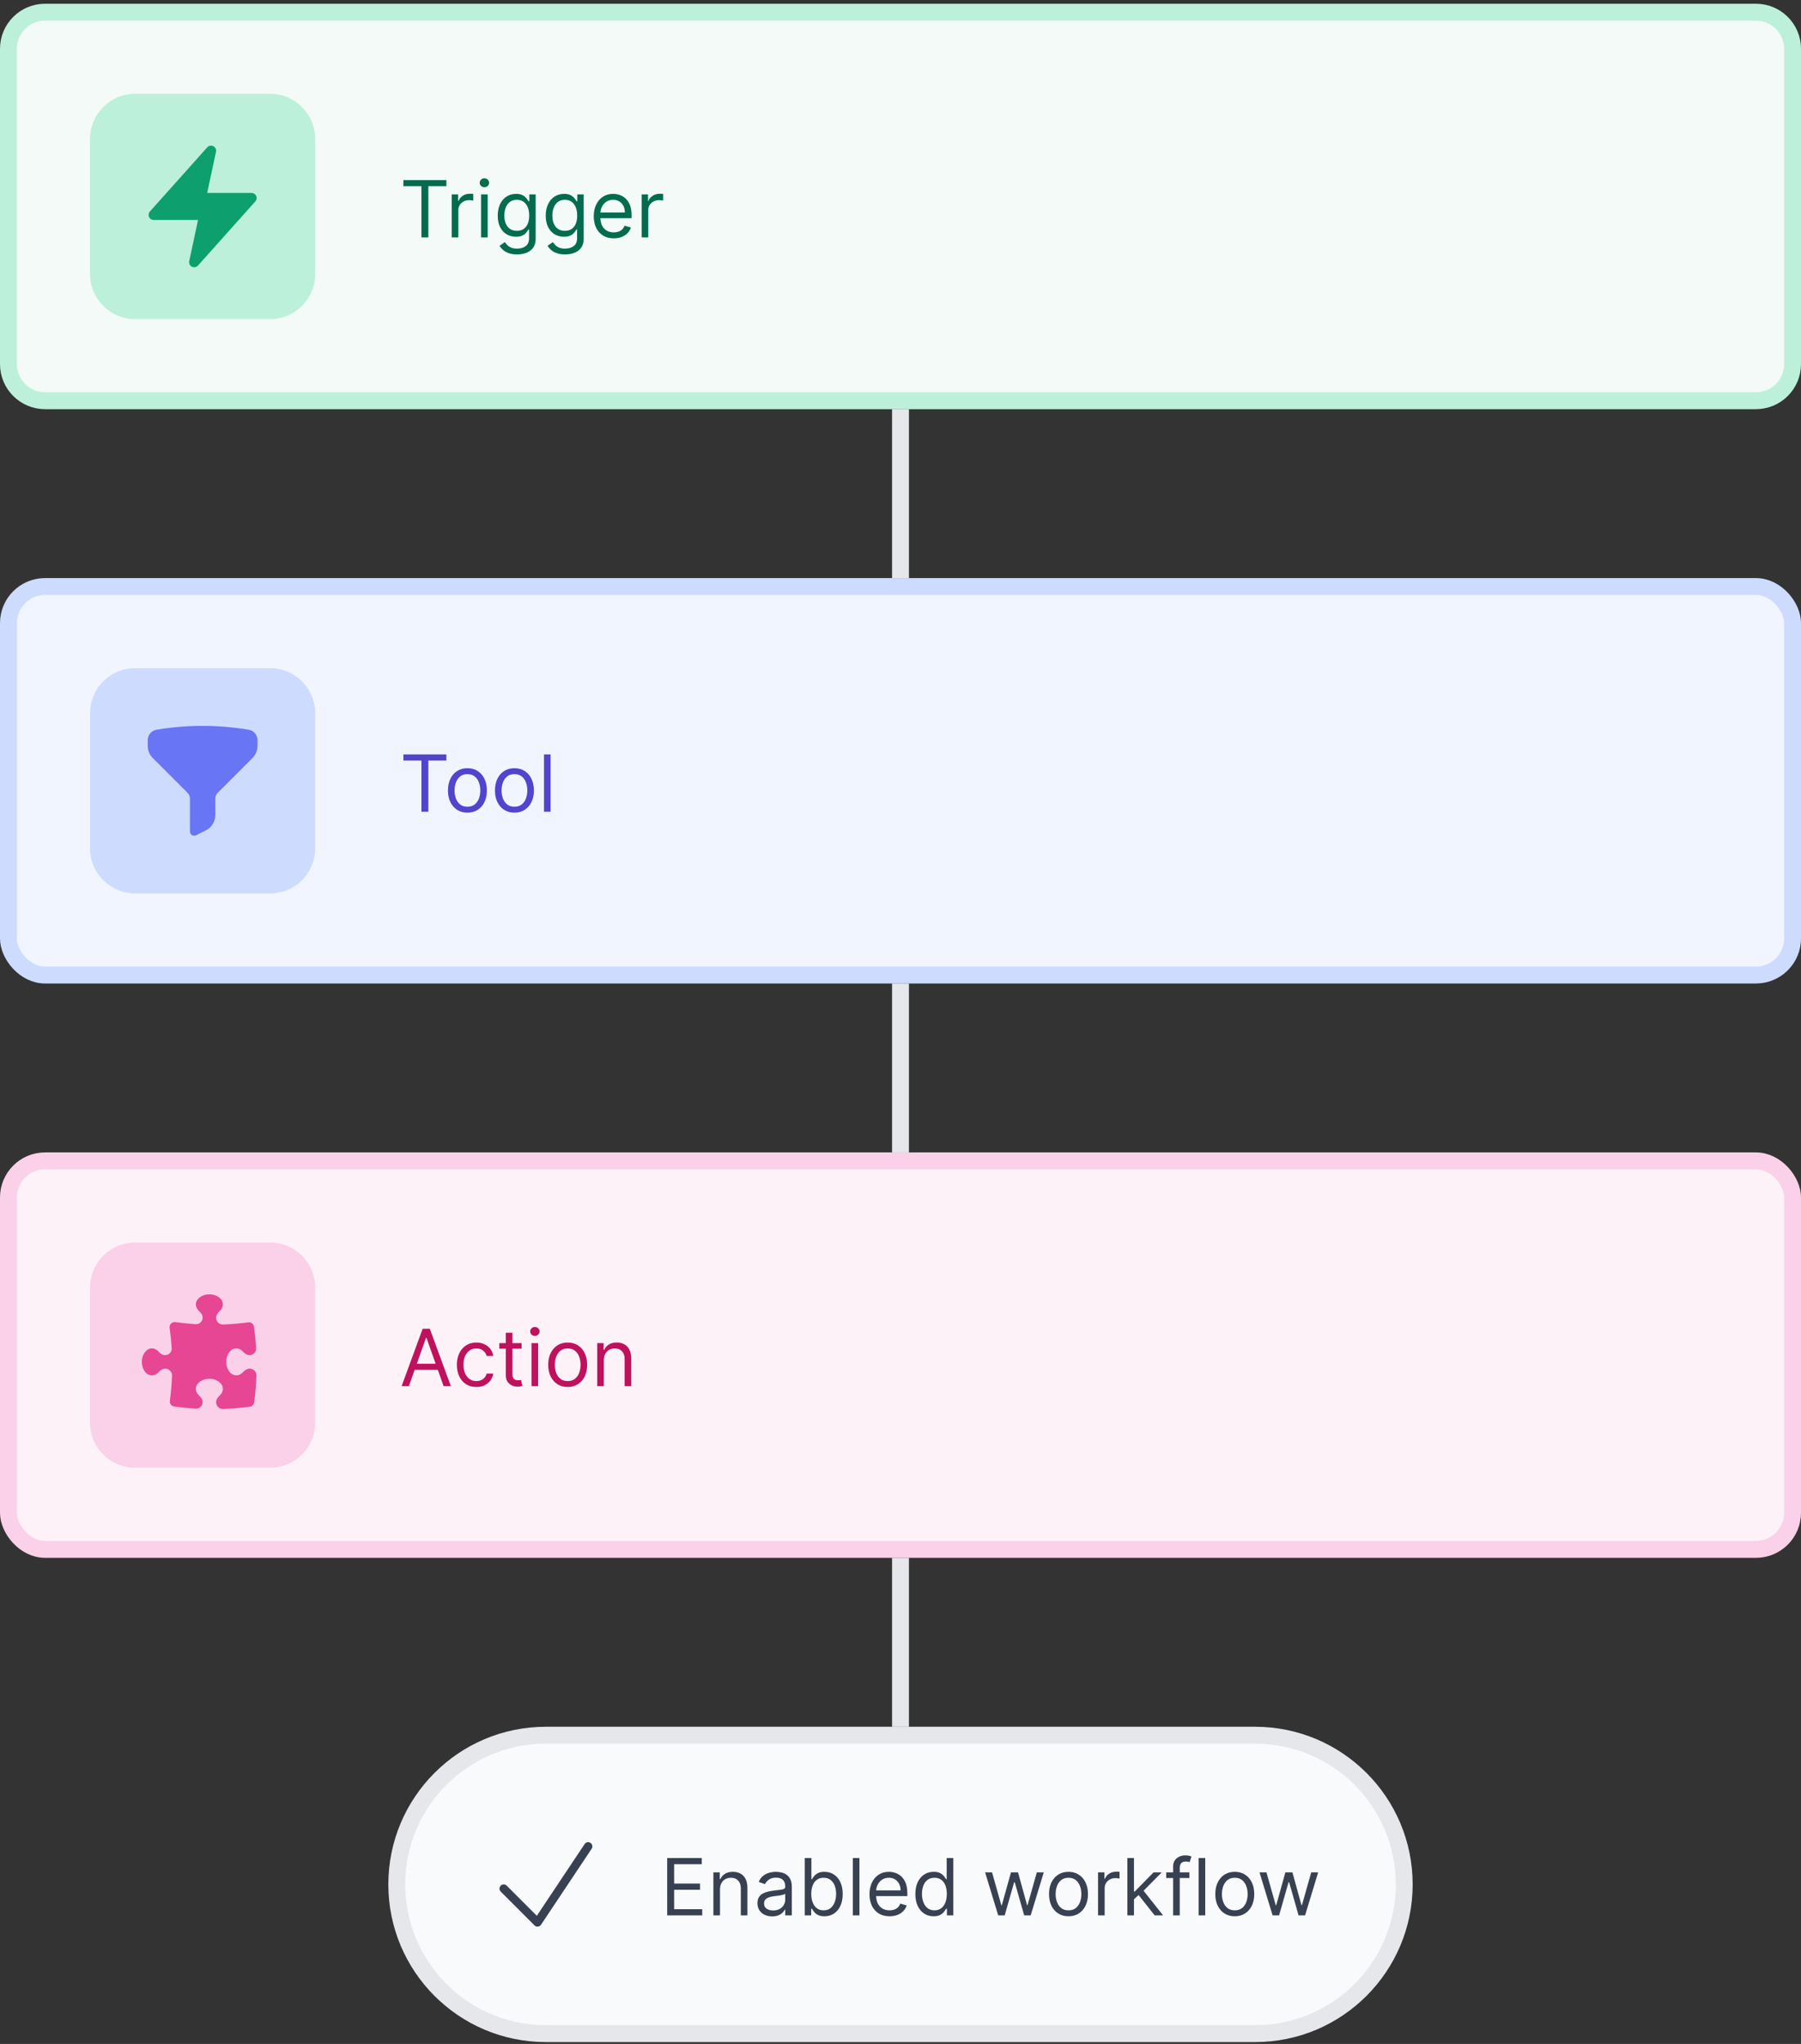
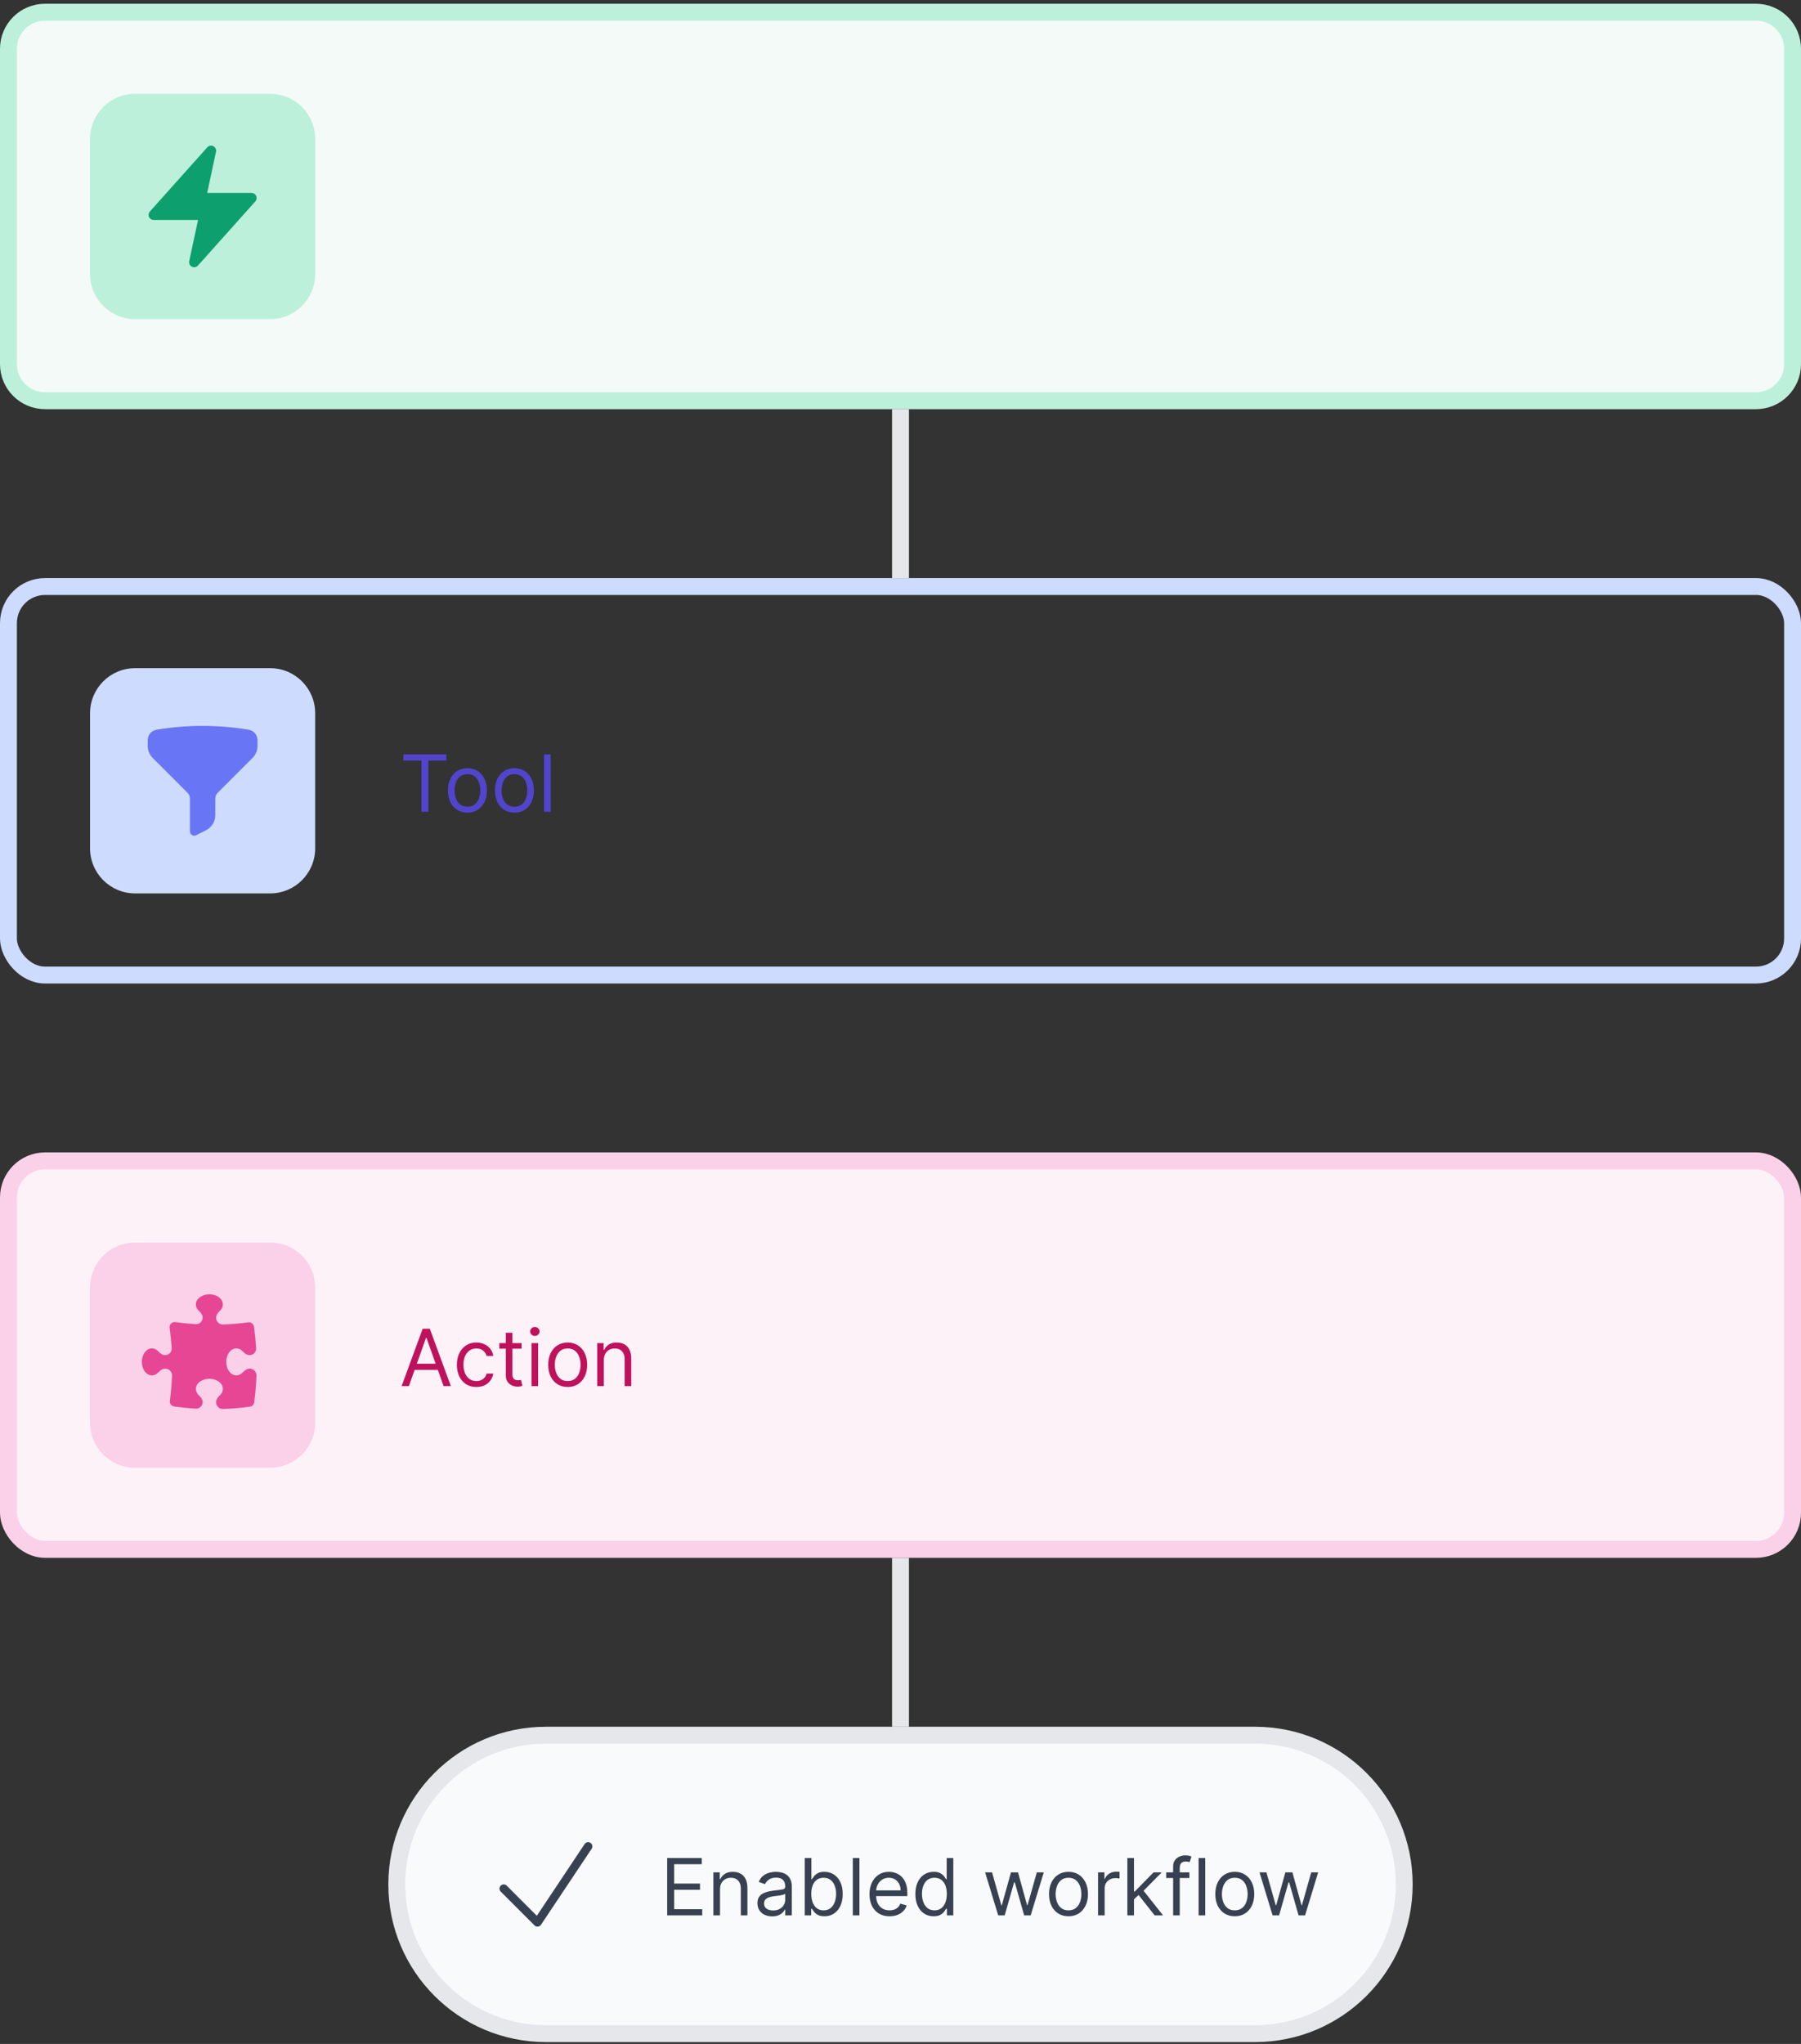
<svg xmlns="http://www.w3.org/2000/svg" width="320" height="363" viewBox="0 0 320 363" fill="none">
  <rect x="0" y="0" width="320" height="363" fill="#333333" stroke="none" />
  <path d="M1.5 8.666C1.5 5.076 4.41 2.166 8 2.166H312C315.59 2.166 318.5 5.076 318.5 8.666V64.666C318.5 68.256 315.59 71.166 312 71.166H8C4.41 71.166 1.5 68.256 1.5 64.666V8.666Z" fill="#F3FAF7" />
  <path d="M1.5 8.666C1.5 5.076 4.41 2.166 8 2.166H312C315.59 2.166 318.5 5.076 318.5 8.666V64.666C318.5 68.256 315.59 71.166 312 71.166H8C4.41 71.166 1.5 68.256 1.5 64.666V8.666Z" stroke="#BCF0DA" stroke-width="3" />
  <path d="M16 24.666C16 20.248 19.582 16.666 24 16.666H48C52.418 16.666 56 20.248 56 24.666V48.666C56 53.084 52.418 56.666 48 56.666H24C19.582 56.666 16 53.084 16 48.666V24.666Z" fill="#BCF0DA" />
  <path d="M38.38 26.954C38.466 26.555 38.272 26.148 37.908 25.963C37.544 25.778 37.102 25.861 36.829 26.165L26.629 37.565C26.393 37.83 26.334 38.209 26.479 38.533C26.623 38.857 26.945 39.065 27.3 39.065H35.187L33.62 46.377C33.535 46.776 33.728 47.182 34.092 47.367C34.456 47.553 34.899 47.47 35.171 47.165L45.371 35.765C45.608 35.501 45.667 35.122 45.522 34.798C45.377 34.474 45.055 34.265 44.7 34.265H36.813L38.38 26.954Z" fill="#0E9F6E" />
-   <path d="M71.676 33.078V31.984H79.312V33.078H76.111V42.166H74.878V33.078H71.676ZM80.263 42.166V34.53H81.397V35.683H81.476C81.616 35.305 81.868 34.999 82.232 34.763C82.597 34.528 83.008 34.41 83.465 34.41C83.551 34.41 83.659 34.412 83.788 34.415C83.917 34.419 84.015 34.424 84.082 34.43V35.623C84.042 35.614 83.951 35.599 83.808 35.579C83.669 35.556 83.521 35.544 83.366 35.544C82.994 35.544 82.663 35.622 82.371 35.778C82.083 35.93 81.854 36.142 81.685 36.414C81.519 36.682 81.437 36.989 81.437 37.334V42.166H80.263ZM85.472 42.166V34.53H86.646V42.166H85.472ZM86.069 33.257C85.84 33.257 85.643 33.179 85.477 33.023C85.315 32.867 85.234 32.68 85.234 32.462C85.234 32.243 85.315 32.056 85.477 31.9C85.643 31.744 85.84 31.666 86.069 31.666C86.298 31.666 86.493 31.744 86.656 31.9C86.821 32.056 86.904 32.243 86.904 32.462C86.904 32.68 86.821 32.867 86.656 33.023C86.493 33.179 86.298 33.257 86.069 33.257ZM91.877 45.189C91.31 45.189 90.823 45.116 90.415 44.97C90.008 44.828 89.668 44.639 89.396 44.403C89.128 44.171 88.914 43.923 88.755 43.657L89.689 43.001C89.796 43.14 89.93 43.3 90.092 43.478C90.255 43.661 90.477 43.818 90.758 43.951C91.043 44.087 91.416 44.155 91.877 44.155C92.493 44.155 93.002 44.005 93.403 43.707C93.804 43.409 94.005 42.942 94.005 42.305V40.754H93.905C93.819 40.893 93.697 41.066 93.537 41.271C93.382 41.473 93.156 41.654 92.861 41.813C92.57 41.969 92.175 42.047 91.678 42.047C91.062 42.047 90.508 41.901 90.018 41.609C89.53 41.318 89.144 40.893 88.859 40.337C88.578 39.78 88.437 39.103 88.437 38.308C88.437 37.526 88.574 36.845 88.849 36.265C89.124 35.681 89.507 35.231 89.998 34.913C90.488 34.591 91.055 34.43 91.698 34.43C92.195 34.43 92.59 34.513 92.881 34.679C93.176 34.841 93.402 35.027 93.557 35.236C93.716 35.441 93.839 35.61 93.925 35.743H94.045V34.53H95.178V42.385C95.178 43.041 95.029 43.575 94.731 43.986C94.436 44.4 94.038 44.703 93.537 44.895C93.04 45.091 92.487 45.189 91.877 45.189ZM91.837 40.993C92.308 40.993 92.706 40.885 93.03 40.67C93.355 40.454 93.602 40.144 93.771 39.74C93.94 39.336 94.025 38.852 94.025 38.288C94.025 37.738 93.942 37.252 93.776 36.831C93.61 36.411 93.365 36.081 93.04 35.842C92.716 35.603 92.314 35.484 91.837 35.484C91.34 35.484 90.926 35.61 90.594 35.862C90.266 36.114 90.019 36.452 89.853 36.876C89.691 37.3 89.61 37.771 89.61 38.288C89.61 38.819 89.693 39.288 89.859 39.695C90.028 40.099 90.276 40.418 90.604 40.65C90.936 40.878 91.347 40.993 91.837 40.993ZM100.408 45.189C99.841 45.189 99.354 45.116 98.947 44.97C98.539 44.828 98.199 44.639 97.927 44.403C97.659 44.171 97.445 43.923 97.286 43.657L98.221 43.001C98.327 43.14 98.461 43.3 98.623 43.478C98.786 43.661 99.008 43.818 99.29 43.951C99.575 44.087 99.948 44.155 100.408 44.155C101.025 44.155 101.533 44.005 101.934 43.707C102.336 43.409 102.536 42.942 102.536 42.305V40.754H102.437C102.35 40.893 102.228 41.066 102.069 41.271C101.913 41.473 101.688 41.654 101.393 41.813C101.101 41.969 100.706 42.047 100.209 42.047C99.593 42.047 99.039 41.901 98.549 41.609C98.062 41.318 97.675 40.893 97.39 40.337C97.109 39.78 96.968 39.103 96.968 38.308C96.968 37.526 97.105 36.845 97.38 36.265C97.656 35.681 98.038 35.231 98.529 34.913C99.019 34.591 99.586 34.43 100.229 34.43C100.726 34.43 101.121 34.513 101.412 34.679C101.707 34.841 101.933 35.027 102.089 35.236C102.248 35.441 102.37 35.61 102.456 35.743H102.576V34.53H103.709V42.385C103.709 43.041 103.56 43.575 103.262 43.986C102.967 44.4 102.569 44.703 102.069 44.895C101.572 45.091 101.018 45.189 100.408 45.189ZM100.368 40.993C100.839 40.993 101.237 40.885 101.562 40.67C101.886 40.454 102.133 40.144 102.302 39.74C102.471 39.336 102.556 38.852 102.556 38.288C102.556 37.738 102.473 37.252 102.307 36.831C102.142 36.411 101.896 36.081 101.572 35.842C101.247 35.603 100.846 35.484 100.368 35.484C99.871 35.484 99.457 35.61 99.126 35.862C98.797 36.114 98.55 36.452 98.385 36.876C98.222 37.3 98.141 37.771 98.141 38.288C98.141 38.819 98.224 39.288 98.39 39.695C98.559 40.099 98.807 40.418 99.135 40.65C99.467 40.878 99.878 40.993 100.368 40.993ZM109.059 42.325C108.323 42.325 107.688 42.163 107.155 41.838C106.624 41.51 106.215 41.052 105.927 40.466C105.642 39.876 105.499 39.19 105.499 38.407C105.499 37.625 105.642 36.936 105.927 36.339C106.215 35.739 106.616 35.272 107.13 34.937C107.647 34.599 108.25 34.43 108.939 34.43C109.337 34.43 109.73 34.496 110.118 34.629C110.506 34.762 110.858 34.977 111.177 35.275C111.495 35.57 111.748 35.962 111.937 36.449C112.126 36.936 112.221 37.536 112.221 38.248V38.746H106.334V37.731H111.028C111.028 37.3 110.941 36.916 110.769 36.578C110.6 36.24 110.358 35.973 110.043 35.778C109.732 35.582 109.364 35.484 108.939 35.484C108.472 35.484 108.068 35.6 107.726 35.832C107.388 36.061 107.128 36.359 106.946 36.727C106.764 37.095 106.672 37.489 106.672 37.91V38.587C106.672 39.163 106.772 39.652 106.971 40.053C107.173 40.451 107.453 40.754 107.811 40.963C108.169 41.168 108.585 41.271 109.059 41.271C109.367 41.271 109.645 41.228 109.894 41.142C110.146 41.052 110.363 40.92 110.545 40.744C110.728 40.565 110.868 40.343 110.968 40.078L112.101 40.396C111.982 40.781 111.782 41.119 111.5 41.41C111.218 41.699 110.87 41.924 110.456 42.087C110.041 42.246 109.576 42.325 109.059 42.325ZM114.006 42.166V34.53H115.139V35.683H115.219C115.358 35.305 115.61 34.999 115.974 34.763C116.339 34.528 116.75 34.41 117.207 34.41C117.293 34.41 117.401 34.412 117.53 34.415C117.66 34.419 117.757 34.424 117.824 34.43V35.623C117.784 35.614 117.693 35.599 117.55 35.579C117.411 35.556 117.264 35.544 117.108 35.544C116.737 35.544 116.405 35.622 116.113 35.778C115.825 35.93 115.596 36.142 115.427 36.414C115.262 36.682 115.179 36.989 115.179 37.334V42.166H114.006Z" fill="#046C4E" />
  <rect width="3" height="30" transform="translate(158.5 72.666)" fill="#E5E7EB" />
-   <rect x="1.5" y="104.166" width="317" height="69" rx="6.5" fill="#F0F5FF" />
  <rect x="1.5" y="104.166" width="317" height="69" rx="6.5" stroke="#CDDBFE" stroke-width="3" />
  <path d="M16 126.666C16 122.248 19.582 118.666 24 118.666H48C52.418 118.666 56 122.248 56 126.666V150.666C56 155.084 52.418 158.666 48 158.666H24C19.582 158.666 16 155.084 16 150.666V126.666Z" fill="#CDDBFE" />
  <path fill-rule="evenodd" clip-rule="evenodd" d="M27.791 129.604C30.461 129.152 33.203 128.916 36 128.916C38.797 128.916 41.539 129.152 44.209 129.604C45.111 129.757 45.75 130.543 45.75 131.44V132.484C45.75 133.28 45.434 134.043 44.871 134.605L38.689 140.787C38.408 141.069 38.25 141.45 38.25 141.848V144.775C38.25 145.912 37.608 146.951 36.592 147.459L34.835 148.337C34.603 148.453 34.327 148.441 34.106 148.304C33.885 148.167 33.75 147.926 33.75 147.666V141.848C33.75 141.45 33.592 141.069 33.311 140.787L27.129 134.605C26.566 134.043 26.25 133.28 26.25 132.484V131.44C26.25 130.543 26.889 129.757 27.791 129.604Z" fill="#6875F5" />
  <path d="M71.676 135.078V133.984H79.312V135.078H76.111V144.166H74.878V135.078H71.676ZM83.051 144.325C82.362 144.325 81.757 144.161 81.237 143.833C80.719 143.505 80.315 143.046 80.023 142.456C79.735 141.866 79.591 141.176 79.591 140.388C79.591 139.592 79.735 138.898 80.023 138.305C80.315 137.711 80.719 137.251 81.237 136.922C81.757 136.594 82.362 136.43 83.051 136.43C83.74 136.43 84.344 136.594 84.861 136.922C85.381 137.251 85.785 137.711 86.074 138.305C86.365 138.898 86.511 139.592 86.511 140.388C86.511 141.176 86.365 141.866 86.074 142.456C85.785 143.046 85.381 143.505 84.861 143.833C84.344 144.161 83.74 144.325 83.051 144.325ZM83.051 143.271C83.575 143.271 84.006 143.137 84.344 142.868C84.682 142.6 84.932 142.247 85.094 141.809C85.257 141.372 85.338 140.898 85.338 140.388C85.338 139.877 85.257 139.402 85.094 138.961C84.932 138.52 84.682 138.164 84.344 137.892C84.006 137.62 83.575 137.484 83.051 137.484C82.528 137.484 82.097 137.62 81.758 137.892C81.421 138.164 81.17 138.52 81.008 138.961C80.845 139.402 80.764 139.877 80.764 140.388C80.764 140.898 80.845 141.372 81.008 141.809C81.17 142.247 81.421 142.6 81.758 142.868C82.097 143.137 82.528 143.271 83.051 143.271ZM91.405 144.325C90.715 144.325 90.11 144.161 89.59 143.833C89.073 143.505 88.669 143.046 88.377 142.456C88.089 141.866 87.944 141.176 87.944 140.388C87.944 139.592 88.089 138.898 88.377 138.305C88.669 137.711 89.073 137.251 89.59 136.922C90.11 136.594 90.715 136.43 91.405 136.43C92.094 136.43 92.697 136.594 93.214 136.922C93.735 137.251 94.139 137.711 94.427 138.305C94.719 138.898 94.865 139.592 94.865 140.388C94.865 141.176 94.719 141.866 94.427 142.456C94.139 143.046 93.735 143.505 93.214 143.833C92.697 144.161 92.094 144.325 91.405 144.325ZM91.405 143.271C91.928 143.271 92.359 143.137 92.697 142.868C93.035 142.6 93.286 142.247 93.448 141.809C93.61 141.372 93.692 140.898 93.692 140.388C93.692 139.877 93.61 139.402 93.448 138.961C93.286 138.52 93.035 138.164 92.697 137.892C92.359 137.62 91.928 137.484 91.405 137.484C90.881 137.484 90.45 137.62 90.112 137.892C89.774 138.164 89.524 138.52 89.361 138.961C89.199 139.402 89.118 139.877 89.118 140.388C89.118 140.898 89.199 141.372 89.361 141.809C89.524 142.247 89.774 142.6 90.112 142.868C90.45 143.137 90.881 143.271 91.405 143.271ZM97.829 133.984V144.166H96.656V133.984H97.829Z" fill="#5145CD" />
-   <rect width="3" height="30" transform="translate(158.5 174.666)" fill="#E5E7EB" />
  <rect x="1.5" y="206.166" width="317" height="69" rx="6.5" fill="#FDF2F8" />
  <rect x="1.5" y="206.166" width="317" height="69" rx="6.5" stroke="#FAD1E8" stroke-width="3" />
  <path d="M16 228.666C16 224.248 19.582 220.666 24 220.666H48C52.418 220.666 56 224.248 56 228.666V252.666C56 257.084 52.418 260.666 48 260.666H24C19.582 260.666 16 257.084 16 252.666V228.666Z" fill="#FAD1E8" />
  <path d="M38.4 234.026C38.4 233.539 38.715 233.125 39.071 232.793C39.402 232.484 39.6 232.092 39.6 231.665C39.6 230.671 38.526 229.865 37.2 229.865C35.875 229.865 34.8 230.671 34.8 231.665C34.8 232.1 35.005 232.498 35.347 232.809C35.696 233.127 36 233.53 36 234.002C36 234.674 35.442 235.212 34.772 235.17C33.553 235.093 32.346 234.97 31.154 234.803C30.875 234.764 30.593 234.858 30.393 235.058C30.193 235.258 30.099 235.54 30.138 235.819C30.305 237.012 30.428 238.218 30.505 239.437C30.547 240.107 30.009 240.665 29.337 240.665C28.865 240.665 28.462 240.361 28.144 240.012C27.833 239.67 27.435 239.465 27 239.465C26.006 239.465 25.2 240.54 25.2 241.865C25.2 243.191 26.006 244.265 27 244.265C27.427 244.265 27.819 244.067 28.128 243.736C28.46 243.38 28.874 243.065 29.36 243.065C30.041 243.065 30.591 243.621 30.565 244.301C30.508 245.814 30.379 247.309 30.183 248.782C30.118 249.273 30.461 249.724 30.951 249.792C32.21 249.968 33.484 250.095 34.772 250.174C35.443 250.214 36 249.675 36 249.003C36 248.53 35.696 248.127 35.346 247.808C35.005 247.497 34.8 247.099 34.8 246.665C34.8 245.671 35.875 244.865 37.2 244.865C38.526 244.865 39.6 245.671 39.6 246.665C39.6 247.092 39.402 247.484 39.071 247.793C38.715 248.125 38.4 248.539 38.4 249.026C38.4 249.706 38.956 250.257 39.636 250.232C41.241 250.173 42.827 250.037 44.39 249.828C44.792 249.774 45.109 249.457 45.163 249.055C45.372 247.492 45.508 245.906 45.567 244.301C45.592 243.621 45.041 243.065 44.361 243.065C43.874 243.065 43.46 243.38 43.128 243.736C42.819 244.067 42.427 244.265 42 244.265C41.006 244.265 40.2 243.191 40.2 241.865C40.2 240.54 41.006 239.465 42 239.465C42.434 239.465 42.832 239.67 43.143 240.011C43.462 240.361 43.865 240.665 44.338 240.665C45.01 240.665 45.549 240.108 45.508 239.437C45.43 238.149 45.303 236.875 45.127 235.616C45.059 235.126 44.608 234.783 44.117 234.848C42.644 235.044 41.149 235.173 39.636 235.23C38.956 235.256 38.4 234.706 38.4 234.026Z" fill="#E74694" />
  <path d="M72.651 246.166H71.358L75.097 235.984H76.369L80.108 246.166H78.815L75.773 237.595H75.693L72.651 246.166ZM73.128 242.189H78.338V243.282H73.128V242.189ZM84.637 246.325C83.921 246.325 83.305 246.156 82.788 245.818C82.271 245.48 81.873 245.014 81.594 244.421C81.316 243.828 81.177 243.15 81.177 242.388C81.177 241.612 81.319 240.928 81.604 240.334C81.893 239.738 82.294 239.272 82.808 238.937C83.325 238.599 83.928 238.43 84.617 238.43C85.154 238.43 85.638 238.53 86.069 238.729C86.5 238.927 86.853 239.206 87.128 239.564C87.403 239.922 87.574 240.339 87.64 240.817H86.467C86.377 240.469 86.178 240.16 85.87 239.892C85.565 239.62 85.154 239.484 84.637 239.484C84.18 239.484 83.779 239.604 83.434 239.842C83.093 240.077 82.826 240.411 82.633 240.841C82.445 241.269 82.35 241.771 82.35 242.348C82.35 242.938 82.443 243.452 82.629 243.889C82.817 244.327 83.083 244.666 83.424 244.908C83.769 245.15 84.173 245.271 84.637 245.271C84.942 245.271 85.219 245.218 85.467 245.112C85.716 245.006 85.926 244.854 86.099 244.655C86.271 244.456 86.394 244.217 86.467 243.939H87.64C87.574 244.39 87.41 244.796 87.148 245.157C86.889 245.515 86.546 245.8 86.119 246.012C85.694 246.221 85.201 246.325 84.637 246.325ZM92.676 238.53V239.524H88.719V238.53H92.676ZM89.872 236.7H91.046V243.979C91.046 244.31 91.094 244.559 91.19 244.724C91.289 244.887 91.415 244.996 91.567 245.052C91.723 245.105 91.887 245.132 92.06 245.132C92.189 245.132 92.295 245.125 92.378 245.112C92.461 245.095 92.527 245.082 92.577 245.072L92.815 246.126C92.736 246.156 92.625 246.186 92.482 246.216C92.34 246.249 92.159 246.265 91.94 246.265C91.609 246.265 91.284 246.194 90.966 246.052C90.651 245.909 90.389 245.692 90.18 245.4C89.975 245.109 89.872 244.741 89.872 244.297V236.7ZM94.441 246.166V238.53H95.614V246.166H94.441ZM95.038 237.257C94.809 237.257 94.612 237.179 94.446 237.023C94.284 236.867 94.202 236.68 94.202 236.461C94.202 236.243 94.284 236.055 94.446 235.9C94.612 235.744 94.809 235.666 95.038 235.666C95.266 235.666 95.462 235.744 95.624 235.9C95.79 236.055 95.873 236.243 95.873 236.461C95.873 236.68 95.79 236.867 95.624 237.023C95.462 237.179 95.266 237.257 95.038 237.257ZM100.866 246.325C100.176 246.325 99.571 246.161 99.051 245.833C98.534 245.505 98.13 245.046 97.838 244.456C97.549 243.866 97.405 243.176 97.405 242.388C97.405 241.592 97.549 240.898 97.838 240.305C98.13 239.711 98.534 239.251 99.051 238.922C99.571 238.594 100.176 238.43 100.866 238.43C101.555 238.43 102.158 238.594 102.675 238.922C103.196 239.251 103.6 239.711 103.888 240.305C104.18 240.898 104.326 241.592 104.326 242.388C104.326 243.176 104.18 243.866 103.888 244.456C103.6 245.046 103.196 245.505 102.675 245.833C102.158 246.161 101.555 246.325 100.866 246.325ZM100.866 245.271C101.389 245.271 101.82 245.137 102.158 244.868C102.496 244.6 102.747 244.247 102.909 243.809C103.071 243.372 103.153 242.898 103.153 242.388C103.153 241.877 103.071 241.402 102.909 240.961C102.747 240.52 102.496 240.164 102.158 239.892C101.82 239.62 101.389 239.484 100.866 239.484C100.342 239.484 99.911 239.62 99.573 239.892C99.235 240.164 98.985 240.52 98.822 240.961C98.66 241.402 98.579 241.877 98.579 242.388C98.579 242.898 98.66 243.372 98.822 243.809C98.985 244.247 99.235 244.6 99.573 244.868C99.911 245.137 100.342 245.271 100.866 245.271ZM107.29 241.572V246.166H106.117V238.53H107.25V239.723H107.35C107.529 239.335 107.801 239.023 108.165 238.788C108.53 238.55 109 238.43 109.577 238.43C110.094 238.43 110.547 238.536 110.934 238.748C111.322 238.957 111.624 239.275 111.839 239.703C112.055 240.127 112.162 240.664 112.162 241.314V246.166H110.989V241.393C110.989 240.793 110.833 240.326 110.522 239.991C110.21 239.653 109.783 239.484 109.239 239.484C108.864 239.484 108.53 239.565 108.235 239.728C107.943 239.89 107.713 240.127 107.544 240.439C107.375 240.75 107.29 241.128 107.29 241.572Z" fill="#BF125D" />
  <rect width="3" height="30" transform="translate(158.5 276.666)" fill="#E5E7EB" />
  <path d="M70.5 334.666C70.5 320.03 82.365 308.166 97 308.166H223C237.636 308.166 249.5 320.03 249.5 334.666C249.5 349.302 237.636 361.166 223 361.166H97C82.365 361.166 70.5 349.302 70.5 334.666Z" fill="#F9FAFB" />
  <path d="M70.5 334.666C70.5 320.03 82.365 308.166 97 308.166H223C237.636 308.166 249.5 320.03 249.5 334.666C249.5 349.302 237.636 361.166 223 361.166H97C82.365 361.166 70.5 349.302 70.5 334.666Z" stroke="#E5E7EB" stroke-width="3" />
  <path fill-rule="evenodd" clip-rule="evenodd" d="M104.916 327.292C105.261 327.522 105.354 327.987 105.124 328.332L96.124 341.832C95.999 342.019 95.797 342.14 95.574 342.162C95.35 342.185 95.129 342.105 94.97 341.946L88.97 335.946C88.677 335.654 88.677 335.179 88.97 334.886C89.263 334.593 89.737 334.593 90.03 334.886L95.383 340.239L103.876 327.5C104.106 327.155 104.571 327.062 104.916 327.292Z" fill="#374151" />
  <path d="M118.546 340.166V329.984H124.691V331.078H119.779V334.518H124.373V335.612H119.779V339.072H124.771V340.166H118.546ZM127.928 335.572V340.166H126.755V332.53H127.888V333.723H127.987C128.166 333.335 128.438 333.023 128.803 332.788C129.167 332.55 129.638 332.43 130.215 332.43C130.732 332.43 131.184 332.536 131.572 332.748C131.96 332.957 132.261 333.275 132.477 333.703C132.692 334.127 132.8 334.664 132.8 335.314V340.166H131.627V335.393C131.627 334.793 131.471 334.326 131.159 333.991C130.848 333.653 130.42 333.484 129.877 333.484C129.502 333.484 129.167 333.565 128.872 333.728C128.581 333.89 128.35 334.127 128.181 334.439C128.012 334.75 127.928 335.128 127.928 335.572ZM137.191 340.345C136.707 340.345 136.268 340.254 135.874 340.072C135.479 339.886 135.166 339.619 134.934 339.271C134.702 338.92 134.586 338.496 134.586 337.998C134.586 337.561 134.672 337.206 134.845 336.934C135.017 336.659 135.247 336.444 135.536 336.288C135.824 336.132 136.142 336.016 136.49 335.94C136.841 335.861 137.194 335.798 137.549 335.751C138.013 335.692 138.389 335.647 138.678 335.617C138.969 335.584 139.181 335.529 139.314 335.453C139.45 335.377 139.518 335.244 139.518 335.055V335.015C139.518 334.525 139.384 334.144 139.115 333.872C138.85 333.6 138.447 333.464 137.907 333.464C137.347 333.464 136.908 333.587 136.59 333.832C136.271 334.077 136.048 334.339 135.918 334.618L134.805 334.22C135.004 333.756 135.269 333.395 135.6 333.136C135.935 332.874 136.3 332.692 136.694 332.589C137.092 332.483 137.483 332.43 137.867 332.43C138.113 332.43 138.394 332.46 138.712 332.52C139.034 332.576 139.344 332.694 139.642 332.873C139.944 333.052 140.194 333.322 140.393 333.683C140.592 334.044 140.691 334.528 140.691 335.135V340.166H139.518V339.132H139.458C139.379 339.298 139.246 339.475 139.06 339.664C138.875 339.853 138.628 340.014 138.32 340.146C138.011 340.279 137.635 340.345 137.191 340.345ZM137.37 339.291C137.834 339.291 138.225 339.2 138.543 339.018C138.865 338.835 139.107 338.6 139.269 338.312C139.435 338.023 139.518 337.72 139.518 337.402V336.328C139.468 336.388 139.359 336.442 139.19 336.492C139.024 336.538 138.832 336.58 138.613 336.616C138.398 336.649 138.187 336.679 137.982 336.706C137.779 336.729 137.615 336.749 137.489 336.765C137.185 336.805 136.899 336.87 136.634 336.959C136.372 337.046 136.16 337.176 135.998 337.352C135.839 337.524 135.759 337.76 135.759 338.058C135.759 338.466 135.91 338.774 136.212 338.983C136.517 339.188 136.903 339.291 137.37 339.291ZM142.992 340.166V329.984H144.165V333.743H144.264C144.351 333.61 144.47 333.441 144.622 333.236C144.778 333.027 145 332.841 145.289 332.679C145.58 332.513 145.975 332.43 146.472 332.43C147.115 332.43 147.682 332.591 148.172 332.912C148.663 333.234 149.045 333.69 149.321 334.28C149.596 334.87 149.733 335.566 149.733 336.368C149.733 337.176 149.596 337.877 149.321 338.471C149.045 339.061 148.664 339.518 148.177 339.843C147.69 340.164 147.128 340.325 146.492 340.325C146.001 340.325 145.608 340.244 145.313 340.081C145.018 339.916 144.791 339.729 144.632 339.52C144.473 339.308 144.351 339.132 144.264 338.993H144.125V340.166H142.992ZM144.145 336.348C144.145 336.925 144.23 337.433 144.399 337.874C144.568 338.312 144.815 338.655 145.139 338.903C145.464 339.148 145.862 339.271 146.333 339.271C146.823 339.271 147.233 339.142 147.561 338.883C147.892 338.622 148.141 338.27 148.306 337.829C148.475 337.385 148.56 336.891 148.56 336.348C148.56 335.811 148.477 335.327 148.311 334.896C148.149 334.462 147.902 334.119 147.571 333.867C147.242 333.612 146.83 333.484 146.333 333.484C145.855 333.484 145.454 333.605 145.13 333.847C144.805 334.086 144.559 334.421 144.394 334.851C144.228 335.279 144.145 335.778 144.145 336.348ZM152.701 329.984V340.166H151.528V329.984H152.701ZM158.052 340.325C157.316 340.325 156.681 340.163 156.148 339.838C155.618 339.51 155.208 339.052 154.92 338.466C154.635 337.876 154.492 337.19 154.492 336.407C154.492 335.625 154.635 334.936 154.92 334.339C155.208 333.739 155.609 333.272 156.123 332.937C156.64 332.599 157.243 332.43 157.933 332.43C158.33 332.43 158.723 332.497 159.111 332.629C159.499 332.762 159.852 332.977 160.17 333.275C160.488 333.57 160.742 333.961 160.93 334.449C161.119 334.936 161.214 335.536 161.214 336.248V336.746H155.328V335.731H160.021C160.021 335.3 159.935 334.916 159.762 334.578C159.593 334.24 159.351 333.973 159.036 333.778C158.725 333.582 158.357 333.484 157.933 333.484C157.465 333.484 157.061 333.6 156.72 333.832C156.381 334.061 156.121 334.359 155.939 334.727C155.757 335.095 155.666 335.489 155.666 335.91V336.586C155.666 337.163 155.765 337.652 155.964 338.053C156.166 338.451 156.446 338.754 156.804 338.963C157.162 339.168 157.578 339.271 158.052 339.271C158.36 339.271 158.639 339.228 158.887 339.142C159.139 339.052 159.356 338.92 159.538 338.744C159.721 338.565 159.862 338.343 159.961 338.078L161.095 338.396C160.975 338.781 160.775 339.119 160.493 339.41C160.211 339.699 159.863 339.924 159.449 340.086C159.035 340.246 158.569 340.325 158.052 340.325ZM165.882 340.325C165.246 340.325 164.684 340.164 164.197 339.843C163.71 339.518 163.328 339.061 163.053 338.471C162.778 337.877 162.641 337.176 162.641 336.368C162.641 335.566 162.778 334.87 163.053 334.28C163.328 333.69 163.711 333.234 164.202 332.912C164.692 332.591 165.259 332.43 165.902 332.43C166.399 332.43 166.792 332.513 167.08 332.679C167.372 332.841 167.594 333.027 167.747 333.236C167.902 333.441 168.023 333.61 168.109 333.743H168.209V329.984H169.382V340.166H168.249V338.993H168.109C168.023 339.132 167.901 339.308 167.742 339.52C167.582 339.729 167.355 339.916 167.06 340.081C166.765 340.244 166.373 340.325 165.882 340.325ZM166.041 339.271C166.512 339.271 166.91 339.148 167.234 338.903C167.559 338.655 167.806 338.312 167.975 337.874C168.144 337.433 168.229 336.925 168.229 336.348C168.229 335.778 168.146 335.279 167.98 334.851C167.814 334.421 167.569 334.086 167.244 333.847C166.92 333.605 166.519 333.484 166.041 333.484C165.544 333.484 165.13 333.612 164.798 333.867C164.47 334.119 164.223 334.462 164.058 334.896C163.895 335.327 163.814 335.811 163.814 336.348C163.814 336.891 163.897 337.385 164.063 337.829C164.232 338.27 164.48 338.622 164.808 338.883C165.14 339.142 165.551 339.271 166.041 339.271ZM177.362 340.166L175.035 332.53H176.268L177.918 338.376H177.998L179.629 332.53H180.881L182.492 338.356H182.572L184.222 332.53H185.455L183.129 340.166H181.975L180.305 334.3H180.185L178.515 340.166H177.362ZM189.849 340.325C189.16 340.325 188.555 340.161 188.034 339.833C187.517 339.505 187.113 339.046 186.821 338.456C186.533 337.866 186.389 337.176 186.389 336.388C186.389 335.592 186.533 334.898 186.821 334.305C187.113 333.711 187.517 333.251 188.034 332.922C188.555 332.594 189.16 332.43 189.849 332.43C190.538 332.43 191.142 332.594 191.659 332.922C192.179 333.251 192.583 333.711 192.872 334.305C193.163 334.898 193.309 335.592 193.309 336.388C193.309 337.176 193.163 337.866 192.872 338.456C192.583 339.046 192.179 339.505 191.659 339.833C191.142 340.161 190.538 340.325 189.849 340.325ZM189.849 339.271C190.373 339.271 190.804 339.137 191.142 338.868C191.48 338.6 191.73 338.247 191.892 337.809C192.055 337.372 192.136 336.898 192.136 336.388C192.136 335.877 192.055 335.402 191.892 334.961C191.73 334.52 191.48 334.164 191.142 333.892C190.804 333.62 190.373 333.484 189.849 333.484C189.325 333.484 188.894 333.62 188.556 333.892C188.218 334.164 187.968 334.52 187.806 334.961C187.643 335.402 187.562 335.877 187.562 336.388C187.562 336.898 187.643 337.372 187.806 337.809C187.968 338.247 188.218 338.6 188.556 338.868C188.894 339.137 189.325 339.271 189.849 339.271ZM195.1 340.166V332.53H196.234V333.683H196.313C196.453 333.305 196.704 332.999 197.069 332.763C197.434 332.528 197.845 332.41 198.302 332.41C198.388 332.41 198.496 332.412 198.625 332.415C198.754 332.419 198.852 332.424 198.918 332.43V333.623C198.879 333.613 198.787 333.599 198.645 333.579C198.506 333.555 198.358 333.544 198.203 333.544C197.831 333.544 197.5 333.622 197.208 333.778C196.92 333.93 196.691 334.142 196.522 334.414C196.356 334.682 196.274 334.989 196.274 335.334V340.166H195.1ZM201.403 337.382L201.383 335.93H201.622L204.963 332.53H206.414L202.855 336.129H202.755L201.403 337.382ZM200.309 340.166V329.984H201.483V340.166H200.309ZM205.161 340.166L202.179 336.388L203.014 335.572L206.653 340.166H205.161ZM211.325 332.53V333.524H207.209V332.53H211.325ZM208.441 340.166V331.476C208.441 331.038 208.544 330.674 208.75 330.382C208.955 330.09 209.222 329.872 209.55 329.726C209.878 329.58 210.225 329.507 210.589 329.507C210.878 329.507 211.113 329.53 211.295 329.577C211.477 329.623 211.613 329.666 211.703 329.706L211.365 330.72C211.305 330.7 211.222 330.675 211.116 330.645C211.013 330.616 210.878 330.601 210.709 330.601C210.321 330.601 210.041 330.698 209.868 330.894C209.699 331.09 209.615 331.376 209.615 331.754V340.166H208.441ZM214.143 329.984V340.166H212.969V329.984H214.143ZM219.394 340.325C218.705 340.325 218.1 340.161 217.579 339.833C217.062 339.505 216.658 339.046 216.366 338.456C216.078 337.866 215.934 337.176 215.934 336.388C215.934 335.592 216.078 334.898 216.366 334.305C216.658 333.711 217.062 333.251 217.579 332.922C218.1 332.594 218.705 332.43 219.394 332.43C220.083 332.43 220.687 332.594 221.204 332.922C221.724 333.251 222.128 333.711 222.417 334.305C222.708 334.898 222.854 335.592 222.854 336.388C222.854 337.176 222.708 337.866 222.417 338.456C222.128 339.046 221.724 339.505 221.204 339.833C220.687 340.161 220.083 340.325 219.394 340.325ZM219.394 339.271C219.918 339.271 220.348 339.137 220.687 338.868C221.025 338.6 221.275 338.247 221.437 337.809C221.6 337.372 221.681 336.898 221.681 336.388C221.681 335.877 221.6 335.402 221.437 334.961C221.275 334.52 221.025 334.164 220.687 333.892C220.348 333.62 219.918 333.484 219.394 333.484C218.87 333.484 218.439 333.62 218.101 333.892C217.763 334.164 217.513 334.52 217.351 334.961C217.188 335.402 217.107 335.877 217.107 336.388C217.107 336.898 217.188 337.372 217.351 337.809C217.513 338.247 217.763 338.6 218.101 338.868C218.439 339.137 218.87 339.271 219.394 339.271ZM226.116 340.166L223.789 332.53H225.022L226.672 338.376H226.752L228.383 332.53H229.635L231.246 338.356H231.326L232.976 332.53H234.209L231.883 340.166H230.729L229.059 334.3H228.939L227.269 340.166H226.116Z" fill="#374151" />
</svg>